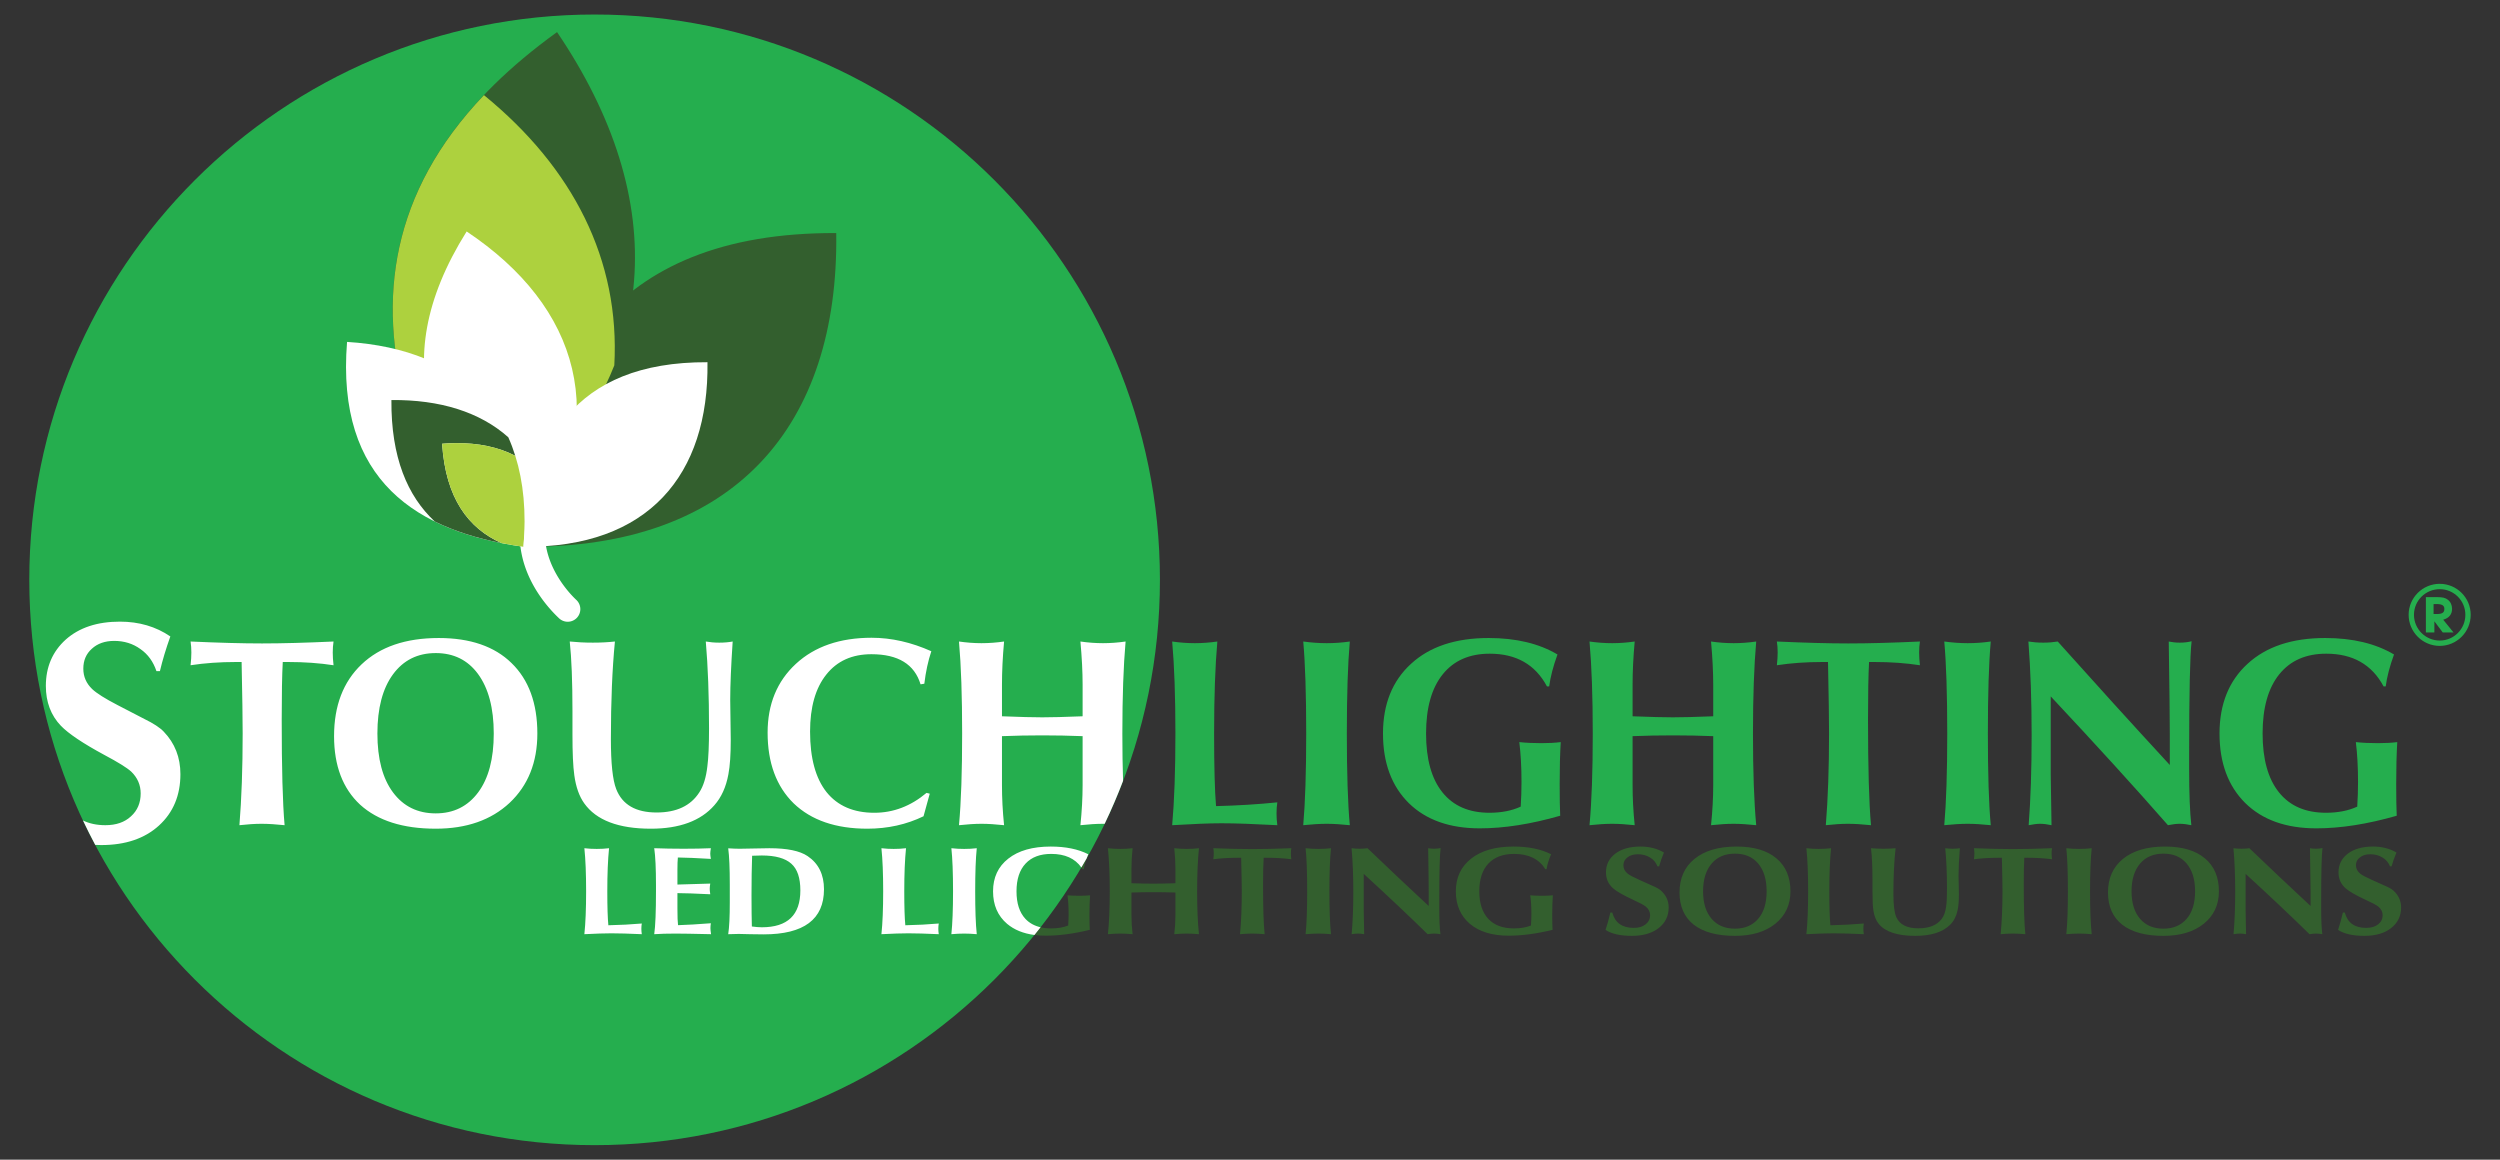
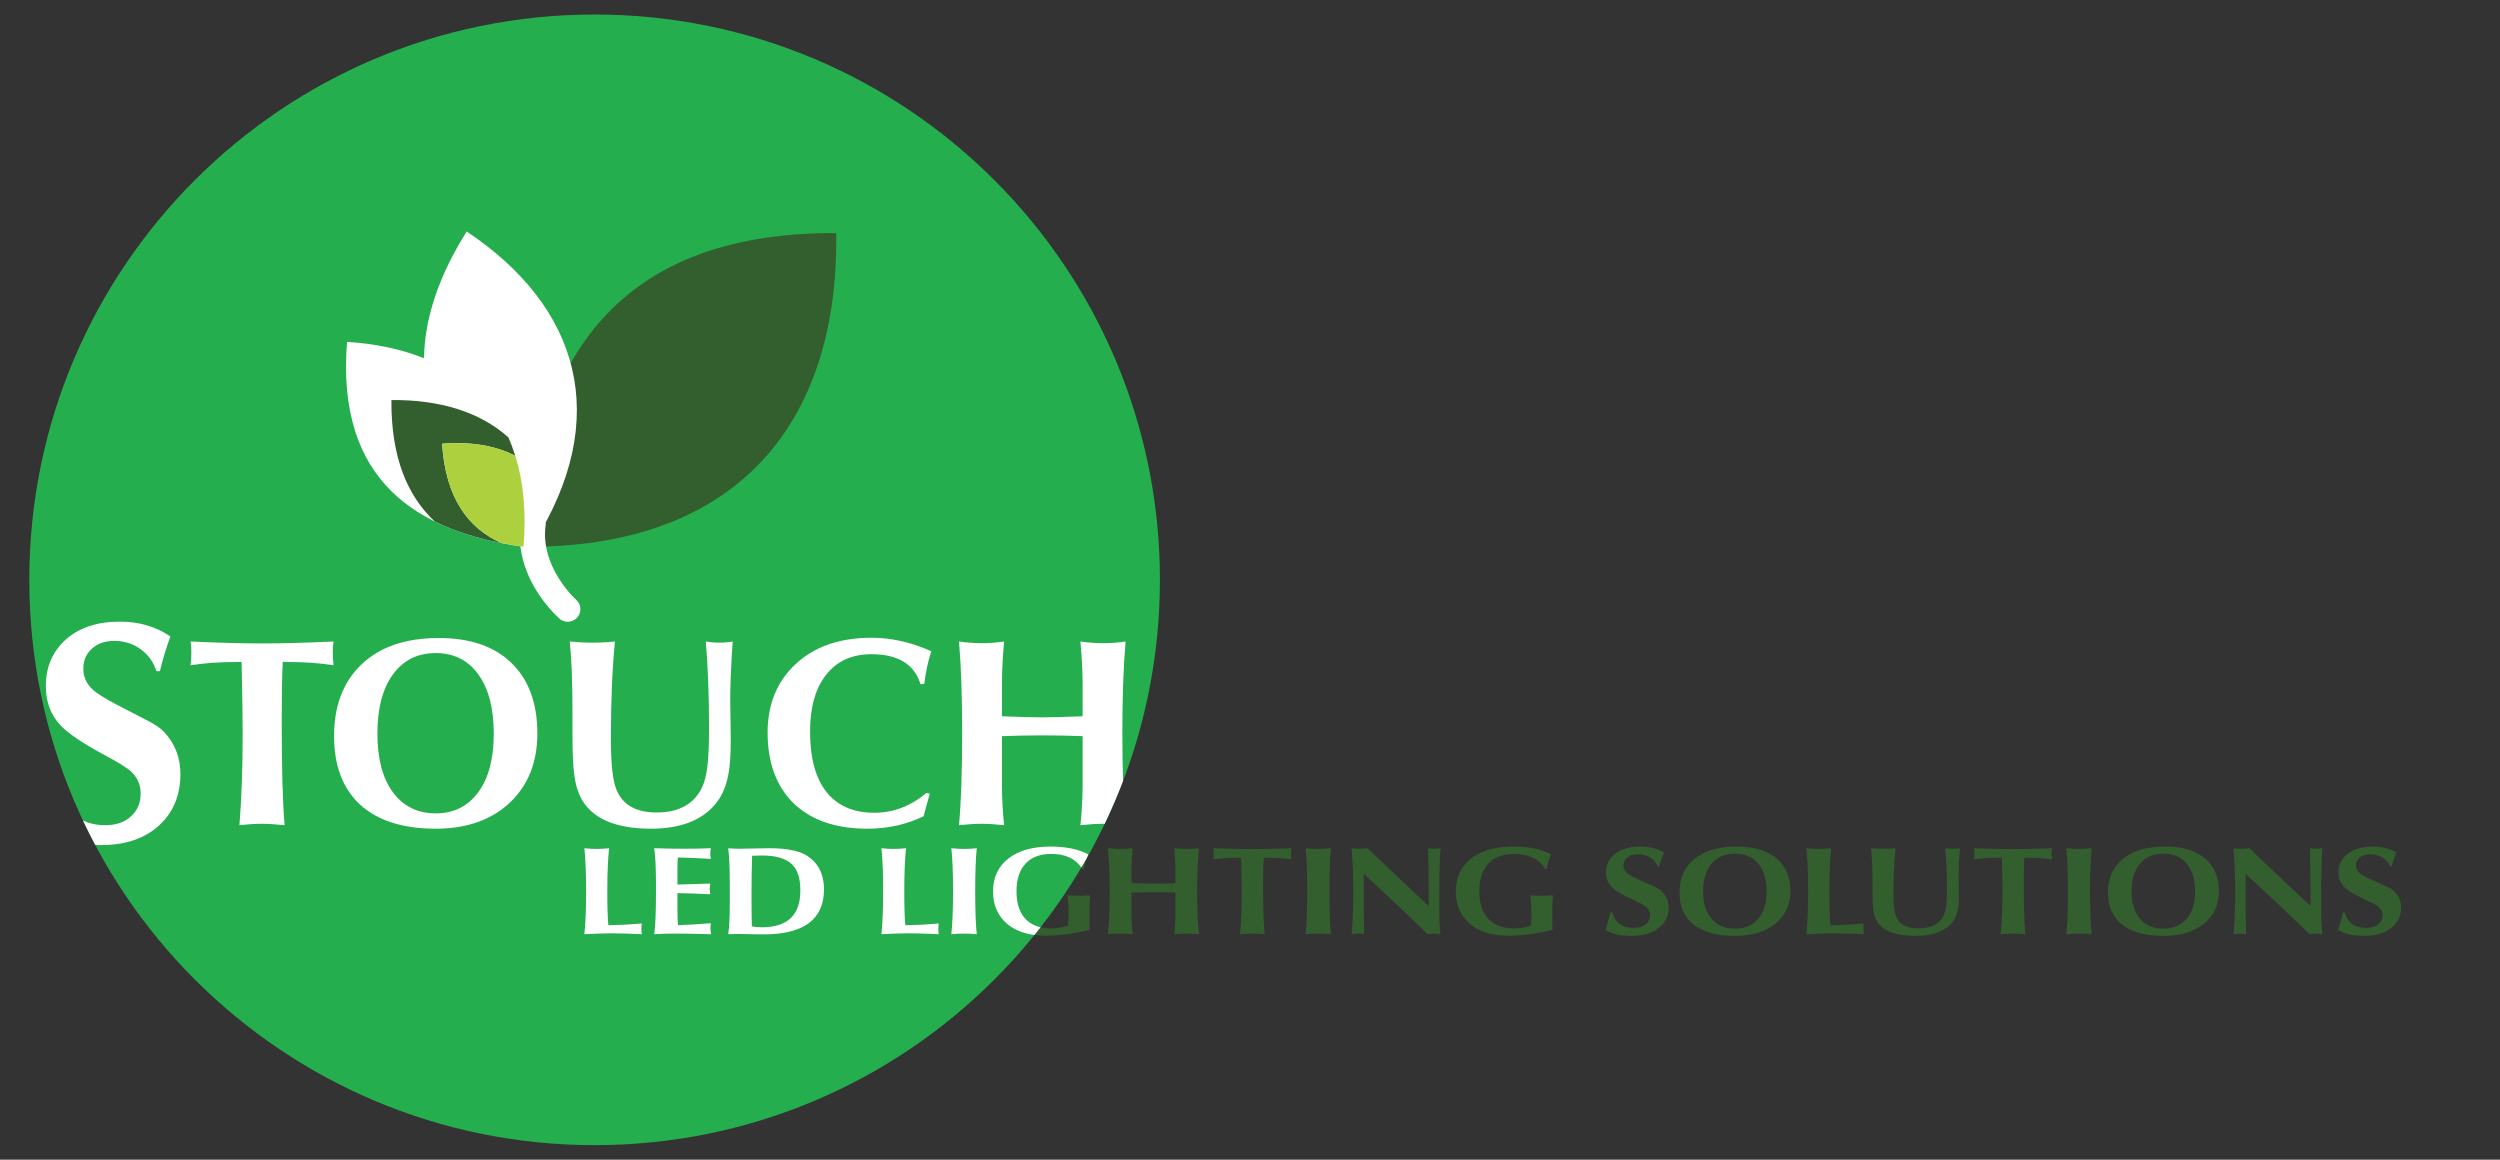
<svg xmlns="http://www.w3.org/2000/svg" xmlns:ns1="http://www.inkscape.org/namespaces/inkscape" xmlns:ns2="http://sodipodi.sourceforge.net/DTD/sodipodi-0.dtd" width="1024" height="475" id="svg3035" version="1.1" ns1:version="0.48.4 r9939" ns2:docname="New document 2">
  <rect width="100%" height="100%" fill="#333333" stroke="none" />
  <defs id="defs3037" />
  <ns2:namedview id="base" pagecolor="#ffffff" bordercolor="#666666" borderopacity="1.0" ns1:pageopacity="0.0" ns1:pageshadow="2" ns1:zoom="1.1699597" ns1:cx="487.14286" ns1:cy="282.85714" ns1:document-units="px" ns1:current-layer="layer1" showgrid="false" borderlayer="true" ns1:showpageshadow="false" ns1:window-width="1871" ns1:window-height="1056" ns1:window-x="49" ns1:window-y="24" ns1:window-maximized="1" />
  <g ns1:label="Layer 1" ns1:groupmode="layer" id="layer1" transform="translate(0,-577.362)">
    <path ns1:connector-curvature="0" id="path3773" d="m 475.106,814.862 c 0,127.883 -103.67,231.553 -231.553,231.553 -127.883,0 -231.553,-103.67 -231.553,-231.553 0,-127.883 103.67,-231.553 231.553,-231.553 127.883,0 231.553,103.67 231.553,231.553 z" style="fill:#25ae4e;fill-opacity:1;stroke:none" />
    <path ns1:connector-curvature="0" style="font-size:98.26px;font-style:normal;font-variant:normal;font-weight:bold;font-stretch:normal;text-align:start;line-height:125%;letter-spacing:0px;word-spacing:0px;writing-mode:lr-tb;text-anchor:start;fill:#ffffff;fill-opacity:1;stroke:none;font-family:Vera Humana 95;-inkscape-font-specification:Vera Humana 95 Bold" d="m 49.119,831.986 c -9.291,9e-5 -16.692,2.448 -22.197,7.351 -5.42,4.904 -8.14,11.228 -8.14,18.97 0,6.624 2.074,12.087 6.204,16.388 3.097,3.183 9.012,7.174 17.787,11.906 5.506,2.925 9.167,5.179 10.973,6.813 2.581,2.495 3.873,5.488 3.873,8.929 -4.5e-5,3.871 -1.314,6.987 -3.98,9.395 -2.581,2.409 -6.084,3.622 -10.471,3.622 -3.532,0 -6.588,-0.666 -9.18,-1.936 1.596,3.387 3.268,6.71 5.02,10.005 0.816,0.028 1.624,0.072 2.474,0.072 9.893,0 17.782,-2.663 23.632,-7.997 5.85,-5.334 8.786,-12.361 8.786,-21.05 -5.7e-5,-6.882 -2.29,-12.696 -6.849,-17.428 -1.549,-1.634 -4.19,-3.357 -7.889,-5.164 -3.613,-1.893 -7.238,-3.773 -10.937,-5.666 -5.162,-2.667 -8.665,-4.878 -10.471,-6.598 -2.409,-2.323 -3.622,-5.086 -3.622,-8.355 -1.1e-5,-3.355 1.156,-6.075 3.478,-8.14 2.323,-2.151 5.395,-3.227 9.18,-3.227 4.043,7e-5 7.625,1.098 10.722,3.335 3.097,2.151 5.272,5.166 6.562,9.037 l 1.434,0 c 1.032,-4.387 2.461,-9.125 4.267,-14.201 -5.936,-4.043 -12.827,-6.06 -20.655,-6.06 z m 307.931,6.598 c -12.993,8e-5 -23.347,3.566 -31.055,10.686 -7.708,7.121 -11.583,16.514 -11.583,28.186 0,12.333 3.566,22.001 10.686,28.975 7.194,6.9 17.238,10.364 30.158,10.364 8.369,0 16.048,-1.715 23.022,-5.092 l 2.546,-9.252 -1.327,-0.323 c -6.46,5.432 -13.591,8.14 -21.373,8.14 -8.515,1e-5 -15.028,-2.811 -19.58,-8.463 -4.478,-5.652 -6.742,-13.915 -6.742,-24.779 -3e-5,-10.057 2.23,-17.839 6.634,-23.345 4.405,-5.579 10.576,-8.355 18.504,-8.355 10.938,7e-5 17.622,4.114 20.118,12.336 l 1.542,-0.251 c 0.587,-4.918 1.547,-9.34 2.869,-13.304 -8.222,-3.67 -16.346,-5.522 -24.421,-5.522 z m -177.364,0.108 c -13.507,8e-5 -24.032,3.6 -31.593,10.794 -7.488,7.121 -11.26,16.926 -11.26,29.405 0,12.113 3.566,21.472 10.686,28.078 7.194,6.533 17.513,9.826 30.947,9.826 12.626,0 22.705,-3.531 30.266,-10.579 7.561,-7.121 11.368,-16.582 11.368,-28.401 -9e-5,-12.406 -3.532,-22.04 -10.579,-28.867 -6.974,-6.827 -16.916,-10.256 -29.836,-10.256 z m -101.628,1.434 c 0.22,1.395 0.323,2.903 0.323,4.518 -1.1e-5,1.542 -0.102,3.291 -0.323,5.2 5.726,-0.881 11.931,-1.327 18.611,-1.327 l 2.295,0 c 0.294,14.021 0.43,23.792 0.43,29.298 -2.3e-5,14.168 -0.446,26.681 -1.327,37.546 3.303,-0.367 6.321,-0.574 9.037,-0.574 2.789,0 5.943,0.207 9.467,0.574 -0.808,-9.103 -1.183,-23.502 -1.183,-43.176 -3e-5,-10.497 0.137,-18.382 0.43,-23.668 l 2.187,0 c 6.68,7e-5 12.885,0.446 18.611,1.327 -0.22,-1.909 -0.323,-3.658 -0.323,-5.2 -7e-5,-1.615 0.102,-3.124 0.323,-4.518 -11.305,0.514 -21.076,0.789 -29.298,0.789 -8.075,7e-5 -17.81,-0.275 -29.262,-0.789 z m 155.31,0 c 0.734,6.827 1.112,16.359 1.112,28.545 l 0,9.682 c -1e-5,7.341 0.239,12.861 0.753,16.532 0.661,4.845 2.033,8.684 4.088,11.547 4.918,6.9 14.003,10.364 27.29,10.364 11.745,0 20.419,-3.224 25.999,-9.611 2.863,-3.23 4.783,-7.447 5.738,-12.659 0.661,-3.45 0.968,-8.181 0.968,-14.201 -1.1e-4,-1.909 -0.034,-4.651 -0.108,-8.248 -0.074,-3.597 -0.108,-6.271 -0.108,-8.033 -7e-5,-5.946 0.343,-13.935 1.004,-23.919 -1.542,0.294 -3.394,0.466 -5.522,0.466 -1.982,7e-5 -3.798,-0.172 -5.487,-0.466 0.881,10.204 1.327,22.066 1.327,35.573 -7e-5,7.047 -0.241,12.224 -0.681,15.527 -0.514,4.551 -1.611,8.117 -3.299,10.686 -3.524,5.506 -9.351,8.248 -17.5,8.248 -8.515,0 -14.036,-3.188 -16.532,-9.575 -1.468,-3.744 -2.187,-10.566 -2.187,-20.476 -2e-5,-15.342 0.548,-28.679 1.65,-39.984 -2.643,0.294 -5.66,0.466 -9.037,0.466 -3.45,7e-5 -6.604,-0.172 -9.467,-0.466 z m 159.434,0 c 0.881,9.984 1.291,22.567 1.291,37.689 -10e-6,15.489 -0.41,28.002 -1.291,37.546 3.45,-0.367 6.5,-0.574 9.216,-0.574 2.716,0 5.802,0.207 9.252,0.574 -0.587,-5.726 -0.861,-11.212 -0.861,-16.424 l 0,-20.046 c 5.506,-0.22 10.99,-0.323 16.496,-0.323 5.506,4e-5 11.026,0.103 16.532,0.323 l 0,20.046 c -6e-5,5.212 -0.309,10.698 -0.896,16.424 3.45,-0.367 6.536,-0.574 9.252,-0.574 0.219,0 0.458,-0.002 0.681,0 2.745,-5.729 5.255,-11.593 7.531,-17.571 -0.187,-5.862 -0.287,-12.282 -0.287,-19.4 -8e-5,-15.122 0.446,-27.705 1.327,-37.689 -3.083,0.441 -6.169,0.681 -9.252,0.681 -3.083,8e-5 -6.169,-0.241 -9.252,-0.681 0.587,6.46 0.896,12.358 0.896,17.643 l 0,12.981 c -7.341,0.294 -12.861,0.43 -16.532,0.43 -3.67,4e-5 -9.155,-0.137 -16.496,-0.43 l 0,-12.981 c -2e-5,-5.285 0.273,-11.183 0.861,-17.643 -3.083,0.441 -6.169,0.681 -9.252,0.681 -3.083,8e-5 -6.133,-0.241 -9.216,-0.681 z m -214.336,4.734 c 7.341,7e-5 13.1,2.846 17.285,8.499 4.331,5.873 6.491,14.033 6.491,24.457 -7e-5,10.351 -2.125,18.372 -6.383,24.098 -4.258,5.726 -10.051,8.606 -17.392,8.606 -7.414,0 -13.242,-2.881 -17.5,-8.606 -4.258,-5.726 -6.383,-13.747 -6.383,-24.098 -2e-5,-10.351 2.125,-18.442 6.383,-24.241 4.258,-5.799 10.085,-8.714 17.5,-8.714 z" id="path3769" />
-     <path ns1:connector-curvature="0" style="font-size:98.26px;font-style:normal;font-variant:normal;font-weight:bold;font-stretch:normal;text-align:start;line-height:125%;letter-spacing:0px;word-spacing:0px;writing-mode:lr-tb;text-anchor:start;fill:#25ae4e;fill-opacity:1;stroke:none;font-family:Vera Humana 95;-inkscape-font-specification:Vera Humana 95 Bold" d="m 999.306,816.494 c -7.009,0 -12.73,5.686 -12.73,12.694 0,7.009 5.722,12.73 12.73,12.73 7.009,0 12.694,-5.722 12.694,-12.73 0,-7.009 -5.686,-12.694 -12.694,-12.694 z m 0,2.187 c 5.81,0 10.507,4.697 10.507,10.507 0,5.81 -4.697,10.543 -10.507,10.543 -5.81,0 -10.543,-4.732 -10.543,-10.543 0,-5.81 4.732,-10.507 10.543,-10.507 z m -5.666,3.263 0,14.488 3.478,0 0,-4.59 3.443,4.59 4.411,0 -4.231,-5.236 c 2.506,-0.726 3.622,-2.304 3.622,-4.447 0,-1.525 -0.596,-2.858 -1.721,-3.729 -1.017,-0.799 -2.16,-1.076 -4.339,-1.076 l -4.662,0 z m 3.156,2.833 1.219,0 c 2.651,0 3.192,0.846 3.192,2.044 0,1.453 -0.905,2.044 -3.084,2.044 l -1.327,0 0,-4.088 z M 609.757,838.692 c -13.581,8e-5 -24.173,3.532 -31.808,10.579 -7.635,6.974 -11.475,16.506 -11.475,28.545 -10e-6,12.039 3.531,21.535 10.579,28.509 7.047,6.9 16.75,10.328 29.083,10.328 9.91,0 20.88,-1.714 32.92,-5.164 -0.147,-2.936 -0.215,-7.255 -0.215,-12.981 -7e-5,-6.46 0.137,-12.185 0.43,-17.177 -2.349,0.294 -4.989,0.43 -7.925,0.43 -3.303,4e-5 -6.321,-0.137 -9.037,-0.43 0.587,4.772 0.896,10.188 0.896,16.281 -6e-5,3.303 -0.103,6.698 -0.323,10.148 -3.671,1.688 -7.957,2.51 -12.802,2.51 -8.369,1e-5 -14.779,-2.776 -19.257,-8.355 -4.478,-5.579 -6.706,-13.601 -6.706,-24.098 -2e-5,-10.497 2.262,-18.589 6.813,-24.241 4.551,-5.652 10.962,-8.463 19.257,-8.463 10.864,7e-5 18.681,4.456 23.453,13.412 l 0.897,0 c 0.514,-3.891 1.645,-8.244 3.407,-13.089 -7.561,-4.478 -16.955,-6.742 -28.186,-6.742 z m 342.644,0 c -13.581,8e-5 -24.173,3.532 -31.808,10.579 -7.635,6.974 -11.475,16.506 -11.475,28.545 -10e-6,12.039 3.531,21.535 10.579,28.509 7.047,6.9 16.75,10.328 29.083,10.328 9.91,0 20.88,-1.714 32.92,-5.164 -0.147,-2.936 -0.215,-7.255 -0.215,-12.981 -7e-5,-6.46 0.137,-12.185 0.43,-17.177 -2.349,0.294 -4.989,0.43 -7.925,0.43 -3.303,4e-5 -6.321,-0.137 -9.037,-0.43 0.587,4.772 0.896,10.188 0.896,16.281 -6e-5,3.303 -0.103,6.698 -0.323,10.148 -3.67,1.688 -7.957,2.51 -12.802,2.51 -8.369,1e-5 -14.779,-2.776 -19.257,-8.355 -4.478,-5.579 -6.706,-13.601 -6.706,-24.098 -2e-5,-10.497 2.262,-18.589 6.813,-24.241 4.551,-5.652 10.962,-8.463 19.257,-8.463 10.864,7e-5 18.717,4.456 23.488,13.412 l 0.861,0 c 0.514,-3.891 1.645,-8.244 3.407,-13.089 -7.561,-4.478 -16.955,-6.742 -28.186,-6.742 z m -54.723,1.327 c -1.395,0.367 -3.006,0.574 -4.841,0.574 -1.615,7e-5 -3.124,-0.172 -4.518,-0.466 0.294,19.307 0.43,31.82 0.43,37.546 l 0,13.017 c -15.636,-16.957 -30.926,-33.826 -45.901,-50.563 -1.762,0.294 -3.751,0.466 -5.953,0.466 -2.202,7e-5 -4.225,-0.172 -6.06,-0.466 0.881,11.452 1.327,24.24 1.327,38.334 -10e-6,14.095 -0.412,26.403 -1.219,36.9 1.835,-0.367 3.412,-0.574 4.734,-0.574 1.395,0 2.938,0.207 4.626,0.574 -0.22,-11.892 -0.323,-18.784 -0.323,-20.62 l 0,-32.131 c 18.572,19.82 34.583,37.408 48.017,52.75 1.835,-0.367 3.446,-0.574 4.841,-0.574 1.468,0 3.045,0.207 4.734,0.574 -0.587,-5.139 -0.897,-12.887 -0.896,-23.237 l 0,-6.06 c -8e-5,-24.886 0.343,-40.245 1.004,-46.044 z m -417.556,0.108 c 0.881,9.763 1.327,22.347 1.327,37.689 -10e-6,15.269 -0.446,27.782 -1.327,37.546 8.515,-0.514 15.269,-0.789 20.261,-0.789 5.579,0 13.19,0.275 22.807,0.789 -0.22,-1.688 -0.323,-3.265 -0.323,-4.734 -5e-5,-1.688 0.102,-3.231 0.323,-4.626 -7.855,0.808 -16.22,1.322 -25.102,1.542 -0.514,-6.166 -0.789,-16.074 -0.789,-29.728 -3e-5,-15.122 0.446,-27.705 1.327,-37.689 -3.083,0.441 -6.169,0.681 -9.252,0.681 -3.083,8e-5 -6.169,-0.241 -9.252,-0.681 z m 53.683,0 c 0.807,8.883 1.219,21.466 1.219,37.689 -10e-6,15.856 -0.412,28.369 -1.219,37.546 3.524,-0.367 6.748,-0.574 9.611,-0.574 2.79,0 5.943,0.207 9.467,0.574 -0.808,-8.736 -1.219,-21.249 -1.219,-37.546 -3e-5,-16.077 0.412,-28.66 1.219,-37.689 -3.083,0.441 -6.237,0.681 -9.467,0.681 -3.157,8e-5 -6.381,-0.241 -9.611,-0.681 z m 117.263,0 c 0.881,9.984 1.327,22.567 1.327,37.689 -10e-6,15.489 -0.446,28.002 -1.327,37.546 3.45,-0.367 6.536,-0.574 9.252,-0.574 2.716,0 5.802,0.207 9.252,0.574 -0.587,-5.726 -0.861,-11.212 -0.861,-16.424 l 0,-20.046 c 5.506,-0.22 10.99,-0.323 16.496,-0.323 5.506,3e-5 11.026,0.103 16.532,0.323 l 0,20.046 c -6e-5,5.212 -0.309,10.698 -0.896,16.424 3.45,-0.367 6.536,-0.574 9.252,-0.574 2.716,0 5.802,0.207 9.252,0.574 -0.881,-9.543 -1.327,-22.056 -1.327,-37.546 -8e-5,-15.122 0.446,-27.705 1.327,-37.689 -3.083,0.441 -6.169,0.681 -9.252,0.681 -3.083,8e-5 -6.169,-0.241 -9.252,-0.681 0.587,6.46 0.896,12.358 0.896,17.643 l 0,12.981 c -7.341,0.294 -12.861,0.43 -16.532,0.43 -3.67,3e-5 -9.155,-0.137 -16.496,-0.43 l 0,-12.981 c -3e-5,-5.285 0.273,-11.183 0.861,-17.643 -3.083,0.441 -6.169,0.681 -9.252,0.681 -3.083,8e-5 -6.169,-0.241 -9.252,-0.681 z m 76.741,0 c 0.22,1.395 0.323,2.903 0.323,4.518 -10e-6,1.542 -0.102,3.291 -0.323,5.2 5.726,-0.881 11.931,-1.327 18.611,-1.327 l 2.331,0 c 0.294,14.021 0.43,23.792 0.43,29.298 -4e-5,14.168 -0.446,26.681 -1.327,37.546 3.303,-0.367 6.321,-0.574 9.037,-0.574 2.789,0 5.943,0.207 9.467,0.574 -0.808,-9.103 -1.219,-23.502 -1.219,-43.176 -3e-5,-10.497 0.137,-18.382 0.43,-23.668 l 2.223,0 c 6.68,7e-5 12.885,0.446 18.611,1.327 -0.22,-1.909 -0.323,-3.658 -0.323,-5.2 -7e-5,-1.615 0.102,-3.124 0.323,-4.518 -11.305,0.514 -21.076,0.789 -29.298,0.789 -8.075,7e-5 -17.846,-0.275 -29.298,-0.789 z m 68.565,0 c 0.807,8.883 1.219,21.466 1.219,37.689 -2e-5,15.856 -0.412,28.369 -1.219,37.546 3.524,-0.367 6.712,-0.574 9.575,-0.574 2.79,0 5.943,0.207 9.467,0.574 -0.808,-8.736 -1.183,-21.249 -1.183,-37.546 -2e-5,-16.077 0.376,-28.66 1.183,-37.689 -3.083,0.441 -6.237,0.681 -9.467,0.681 -3.157,8e-5 -6.345,-0.241 -9.575,-0.681 z" id="path3782" />
    <path ns1:connector-curvature="0" style="font-size:49.683px;font-style:normal;font-variant:normal;font-weight:bold;font-stretch:normal;text-align:start;line-height:125%;letter-spacing:0px;word-spacing:0px;writing-mode:lr-tb;text-anchor:start;fill:#335f2e;fill-opacity:1;stroke:none;font-family:Vera Humana 95;-inkscape-font-specification:Vera Humana 95 Bold" d="m 619.941,924.111 c -7.413,4e-5 -13.189,1.648 -17.356,4.949 -4.167,3.266 -6.276,7.737 -6.276,13.376 0,5.639 1.927,10.074 5.773,13.34 3.847,3.232 9.155,4.841 15.886,4.841 5.409,0 11.395,-0.787 17.966,-2.403 -0.08,-1.375 -0.143,-3.414 -0.143,-6.096 -4e-5,-3.026 0.091,-5.695 0.251,-8.033 -1.282,0.138 -2.736,0.179 -4.339,0.179 -1.803,10e-6 -3.43,-0.042 -4.913,-0.179 0.321,2.235 0.466,4.784 0.466,7.638 -3e-5,1.547 -0.059,3.118 -0.179,4.734 -2.003,0.791 -4.312,1.183 -6.957,1.183 -4.568,0 -8.063,-1.296 -10.507,-3.909 -2.444,-2.613 -3.694,-6.379 -3.694,-11.296 -10e-6,-4.917 1.245,-8.72 3.729,-11.368 2.484,-2.648 6.015,-3.945 10.543,-3.945 5.93,3e-5 10.198,2.081 12.802,6.276 l 0.466,0 c 0.28,-1.822 0.903,-3.863 1.865,-6.132 -4.127,-2.097 -9.254,-3.156 -15.384,-3.156 z m 51.997,0 c -4.327,4e-5 -7.799,0.981 -10.364,2.941 -2.524,1.96 -3.765,4.508 -3.765,7.602 0,2.648 0.946,4.807 2.869,6.527 1.442,1.272 4.233,2.878 8.32,4.769 2.564,1.169 4.251,2.072 5.092,2.725 1.202,0.997 1.793,2.175 1.793,3.55 -2e-5,1.547 -0.623,2.803 -1.865,3.765 -1.202,0.963 -2.798,1.434 -4.841,1.434 -4.728,0 -7.664,-2.081 -8.786,-6.276 l -0.789,0 c -0.601,2.613 -1.251,4.969 -1.972,7.1 2.444,1.616 6.03,2.438 10.758,2.438 4.608,0 8.284,-1.06 11.009,-3.192 2.725,-2.132 4.088,-4.954 4.088,-8.427 -3e-5,-2.751 -1.068,-5.066 -3.192,-6.957 -0.721,-0.653 -1.971,-1.322 -3.694,-2.044 -1.683,-0.756 -3.369,-1.539 -5.092,-2.295 -2.404,-1.066 -4.036,-1.93 -4.877,-2.618 -1.122,-0.928 -1.685,-2.064 -1.685,-3.371 -10e-6,-1.341 0.568,-2.402 1.65,-3.227 1.082,-0.86 2.504,-1.291 4.267,-1.291 1.883,3e-5 3.542,0.433 4.985,1.327 1.442,0.86 2.447,2.075 3.048,3.622 l 0.681,0 c 0.481,-1.754 1.131,-3.637 1.972,-5.666 -2.765,-1.616 -5.964,-2.438 -9.611,-2.438 z m 39.374,0 c -7.373,4e-5 -13.122,1.687 -17.249,5.056 -4.087,3.335 -6.132,7.925 -6.132,13.77 -1e-5,5.673 1.923,10.066 5.809,13.161 3.927,3.06 9.558,4.59 16.89,4.59 6.892,0 12.404,-1.648 16.532,-4.949 4.127,-3.335 6.204,-7.768 6.204,-13.304 -4e-5,-5.811 -1.927,-10.322 -5.773,-13.519 -3.807,-3.198 -9.228,-4.805 -16.281,-4.805 z m 175.5,0 c -7.373,4e-5 -13.122,1.687 -17.249,5.056 -4.087,3.335 -6.132,7.925 -6.132,13.77 0,5.673 1.923,10.066 5.809,13.161 3.927,3.06 9.558,4.59 16.89,4.59 6.892,0 12.404,-1.648 16.532,-4.949 4.127,-3.335 6.204,-7.768 6.204,-13.304 -6e-5,-5.811 -1.927,-10.322 -5.773,-13.519 -3.807,-3.198 -9.228,-4.805 -16.281,-4.805 z m 85.168,0 c -4.327,4e-5 -7.799,0.981 -10.364,2.941 -2.524,1.96 -3.765,4.508 -3.765,7.602 0,2.648 0.946,4.807 2.869,6.527 1.442,1.272 4.197,2.878 8.284,4.769 2.564,1.169 4.287,2.072 5.128,2.725 1.202,0.997 1.793,2.175 1.793,3.55 -3e-5,1.547 -0.623,2.803 -1.865,3.765 -1.202,0.963 -2.834,1.434 -4.877,1.434 -4.728,0 -7.628,-2.081 -8.75,-6.276 l -0.789,0 c -0.601,2.613 -1.251,4.969 -1.972,7.1 2.444,1.616 6.03,2.438 10.758,2.438 4.608,0 8.249,-1.06 10.973,-3.192 2.725,-2.132 4.088,-4.954 4.088,-8.427 -4e-5,-2.751 -1.068,-5.066 -3.192,-6.957 -0.721,-0.653 -1.935,-1.322 -3.658,-2.044 -1.683,-0.756 -3.369,-1.539 -5.092,-2.295 -2.404,-1.066 -4.036,-1.93 -4.877,-2.618 -1.122,-0.928 -1.685,-2.064 -1.685,-3.371 0,-1.341 0.532,-2.402 1.614,-3.227 1.082,-0.86 2.504,-1.291 4.267,-1.291 1.883,3e-5 3.542,0.433 4.985,1.327 1.442,0.86 2.483,2.075 3.084,3.622 l 0.645,0 c 0.481,-1.754 1.167,-3.637 2.008,-5.666 -2.765,-1.616 -5.964,-2.438 -9.611,-2.438 z m -381.911,0.61 c -0.761,0.172 -1.652,0.287 -2.654,0.287 -0.882,3e-5 -1.677,-0.078 -2.438,-0.215 0.16,9.043 0.215,14.89 0.215,17.571 l 0,6.096 c -8.535,-7.943 -16.892,-15.828 -25.066,-23.668 -0.962,0.138 -2.025,0.215 -3.227,0.215 -1.202,3e-5 -2.297,-0.078 -3.299,-0.215 0.481,5.364 0.717,11.328 0.717,17.93 -1e-5,6.602 -0.241,12.368 -0.681,17.285 1.002,-0.172 1.861,-0.251 2.582,-0.251 0.761,0 1.624,0.079 2.546,0.251 -0.12,-5.57 -0.179,-8.787 -0.179,-9.646 l 0,-15.061 c 10.137,9.284 18.845,17.521 26.178,24.708 1.002,-0.172 1.892,-0.251 2.654,-0.251 0.801,0 1.66,0.079 2.582,0.251 -0.321,-2.407 -0.466,-6.017 -0.466,-10.866 l 0,-2.833 c -4e-5,-11.656 0.177,-18.871 0.538,-21.588 z m 361.219,0 c -0.761,0.172 -1.652,0.287 -2.654,0.287 -0.882,3e-5 -1.713,-0.078 -2.474,-0.215 0.16,9.043 0.251,14.89 0.251,17.571 l 0,6.096 c -8.535,-7.943 -16.892,-15.828 -25.066,-23.668 -0.962,0.138 -2.025,0.215 -3.227,0.215 -1.202,3e-5 -2.297,-0.078 -3.299,-0.215 0.481,5.364 0.717,11.328 0.717,17.93 0,6.602 -0.241,12.368 -0.681,17.285 1.002,-0.172 1.861,-0.251 2.582,-0.251 0.761,0 1.624,0.079 2.546,0.251 -0.12,-5.57 -0.179,-8.787 -0.179,-9.646 l 0,-15.061 c 10.137,9.284 18.845,17.521 26.178,24.708 1.002,-0.172 1.892,-0.251 2.654,-0.251 0.801,0 1.66,0.079 2.582,0.251 -0.321,-2.407 -0.466,-6.017 -0.466,-10.866 l 0,-2.833 c -3e-5,-11.656 0.177,-18.871 0.538,-21.588 z m -497.488,0.072 c 0.481,4.676 0.753,10.56 0.753,17.643 0,7.255 -0.272,13.102 -0.753,17.571 1.883,-0.172 3.574,-0.251 5.056,-0.251 1.483,0 3.173,0.079 5.056,0.251 -0.321,-2.682 -0.466,-5.233 -0.466,-7.674 l 0,-9.395 c 3.005,-0.103 5.996,-0.143 9.001,-0.143 3.005,10e-6 5.996,0.04 9.001,0.143 l 0,9.395 c -3e-5,2.441 -0.146,4.992 -0.466,7.674 1.883,-0.172 3.574,-0.251 5.056,-0.251 1.482,0 3.173,0.079 5.056,0.251 -0.481,-4.47 -0.753,-10.316 -0.753,-17.571 -4e-5,-7.083 0.272,-12.967 0.753,-17.643 -1.683,0.206 -3.373,0.287 -5.056,0.287 -1.683,5e-5 -3.373,-0.081 -5.056,-0.287 0.321,3.026 0.466,5.772 0.466,8.248 l 0,6.096 c -4.007,0.138 -6.997,0.179 -9.001,0.179 -2.003,2e-5 -4.994,-0.042 -9.001,-0.179 l 0,-6.096 c -1e-5,-2.476 0.146,-5.222 0.466,-8.248 -1.683,0.206 -3.373,0.287 -5.056,0.287 -1.683,5e-5 -3.373,-0.081 -5.056,-0.287 z m 43.176,0 c 0.12,0.653 0.179,1.359 0.179,2.116 0,0.722 -0.059,1.509 -0.179,2.403 3.125,-0.413 6.502,-0.61 10.148,-0.61 l 1.255,0 c 0.16,6.567 0.251,11.156 0.251,13.734 -10e-6,6.636 -0.236,12.483 -0.717,17.571 1.803,-0.172 3.43,-0.251 4.913,-0.251 1.523,0 3.241,0.079 5.164,0.251 -0.441,-4.264 -0.645,-11.01 -0.645,-20.225 -2e-5,-4.917 0.091,-8.605 0.251,-11.081 l 1.183,0 c 3.646,3e-5 7.023,0.197 10.148,0.61 -0.12,-0.894 -0.179,-1.681 -0.179,-2.403 -3e-5,-0.756 0.059,-1.462 0.179,-2.116 -6.171,0.241 -11.47,0.359 -15.958,0.359 -4.408,5e-5 -9.743,-0.118 -15.994,-0.359 z m 37.797,0 c 0.441,4.16 0.645,10.044 0.645,17.643 0,7.427 -0.205,13.273 -0.645,17.571 1.923,-0.172 3.673,-0.251 5.236,-0.251 1.523,0 3.241,0.079 5.164,0.251 -0.441,-4.092 -0.645,-9.938 -0.645,-17.571 -2e-5,-7.53 0.205,-13.414 0.645,-17.643 -1.683,0.206 -3.401,0.287 -5.164,0.287 -1.723,5e-5 -3.473,-0.081 -5.236,-0.287 z m 205.12,0 c 0.481,4.573 0.717,10.457 0.717,17.643 0,7.152 -0.236,12.998 -0.717,17.571 4.648,-0.241 8.356,-0.359 11.081,-0.359 3.045,0 7.194,0.118 12.443,0.359 -0.12,-0.791 -0.179,-1.536 -0.179,-2.223 -2e-5,-0.791 0.059,-1.498 0.179,-2.152 -4.287,0.378 -8.85,0.614 -13.699,0.717 -0.28,-2.888 -0.43,-7.518 -0.43,-13.914 -10e-6,-7.083 0.236,-12.967 0.717,-17.643 -1.683,0.206 -3.373,0.287 -5.056,0.287 -1.683,5e-5 -3.373,-0.081 -5.056,-0.287 z m 26.465,0 c 0.401,3.198 0.61,7.632 0.61,13.34 l 0,4.554 c 0,3.438 0.114,6.027 0.394,7.746 0.361,2.269 1.101,4.074 2.223,5.415 2.685,3.232 7.665,4.841 14.918,4.841 6.411,0 11.155,-1.491 14.201,-4.483 1.563,-1.513 2.599,-3.512 3.12,-5.953 0.361,-1.616 0.538,-3.815 0.538,-6.634 0,-0.894 -0.032,-2.188 -0.072,-3.873 -0.04,-1.685 -0.072,-2.94 -0.072,-3.765 -4e-5,-2.785 0.177,-6.512 0.538,-11.188 -0.841,0.138 -1.814,0.215 -2.976,0.215 -1.082,3e-5 -2.091,-0.078 -3.012,-0.215 0.481,4.779 0.717,10.313 0.717,16.639 -3e-5,3.301 -0.118,5.732 -0.359,7.28 -0.281,2.132 -0.871,3.817 -1.793,5.02 -1.923,2.579 -5.127,3.873 -9.575,3.873 -4.648,0 -7.639,-1.527 -9.001,-4.518 -0.801,-1.754 -1.219,-4.933 -1.219,-9.575 -10e-6,-7.186 0.295,-13.424 0.897,-18.719 -1.442,0.138 -3.07,0.215 -4.913,0.215 -1.883,3e-5 -3.601,-0.078 -5.164,-0.215 z m 42.172,0 c 0.12,0.653 0.179,1.359 0.179,2.116 0,0.722 -0.059,1.509 -0.179,2.403 3.125,-0.413 6.538,-0.61 10.184,-0.61 l 1.255,0 c 0.16,6.567 0.251,11.156 0.251,13.734 -10e-6,6.636 -0.272,12.483 -0.753,17.571 1.803,-0.172 3.466,-0.251 4.949,-0.251 1.523,0 3.241,0.079 5.164,0.251 -0.441,-4.264 -0.646,-11.01 -0.645,-20.225 -2e-5,-4.917 0.055,-8.605 0.215,-11.081 l 1.219,0 c 3.646,3e-5 7.023,0.197 10.148,0.61 -0.12,-0.894 -0.179,-1.681 -0.179,-2.403 -3e-5,-0.756 0.059,-1.462 0.179,-2.116 -6.171,0.241 -11.506,0.359 -15.994,0.359 -4.408,5e-5 -9.743,-0.118 -15.994,-0.359 z m 37.832,0 c 0.441,4.16 0.645,10.044 0.645,17.643 0,7.427 -0.205,13.273 -0.645,17.571 1.923,-0.172 3.637,-0.251 5.2,-0.251 1.523,0 3.276,0.079 5.2,0.251 -0.441,-4.092 -0.681,-9.938 -0.681,-17.571 -10e-6,-7.53 0.241,-13.414 0.681,-17.643 -1.683,0.206 -3.437,0.287 -5.2,0.287 -1.723,5e-5 -3.437,-0.081 -5.2,-0.287 z m -135.731,2.223 c 4.007,3e-5 7.147,1.297 9.431,3.945 2.364,2.751 3.55,6.593 3.55,11.475 -4e-5,4.848 -1.154,8.614 -3.478,11.296 -2.324,2.682 -5.496,4.016 -9.503,4.016 -4.047,0 -7.215,-1.334 -9.539,-4.016 -2.324,-2.682 -3.514,-6.448 -3.514,-11.296 -2e-5,-4.848 1.19,-8.651 3.514,-11.368 2.324,-2.716 5.492,-4.052 9.539,-4.052 z m 175.5,0 c 4.007,3e-5 7.147,1.297 9.431,3.945 2.364,2.751 3.55,6.593 3.55,11.475 -4e-5,4.848 -1.155,8.614 -3.478,11.296 -2.324,2.682 -5.496,4.016 -9.503,4.016 -4.047,0 -7.215,-1.334 -9.539,-4.016 -2.324,-2.682 -3.514,-6.448 -3.514,-11.296 -10e-6,-4.848 1.19,-8.651 3.514,-11.368 2.324,-2.716 5.492,-4.052 9.539,-4.052 z m -441.008,1.901 c -0.715,1.261 -1.45,2.519 -2.187,3.765 0.165,0.233 0.312,0.469 0.466,0.717 l 0.502,0 c 0.21,-1.367 0.625,-2.866 1.219,-4.483 z m -7.889,15.169 c 0.321,2.235 0.466,4.784 0.466,7.638 -3e-5,1.547 -0.059,3.118 -0.179,4.734 -2.003,0.791 -4.312,1.183 -6.957,1.183 -1.574,0 -3.014,-0.158 -4.339,-0.466 -0.827,1.061 -1.665,2.11 -2.51,3.156 1.471,0.192 3.017,0.287 4.662,0.287 5.409,0 11.431,-0.787 18.002,-2.403 -0.08,-1.375 -0.143,-3.414 -0.143,-6.096 -4e-5,-3.026 0.091,-5.695 0.251,-8.033 -1.282,0.138 -2.736,0.179 -4.339,0.179 -1.803,10e-6 -3.43,-0.042 -4.913,-0.179 z" id="path3882" />
    <path style="fill:#335f2e;fill-opacity:1;stroke:none" d="m 342.527,672.824 c 1.084,78.554 -41.235,129.332 -128.106,128.484 4.441,-71.635 34.2,-128.862 128.106,-128.484 z" id="path3942" ns1:connector-curvature="0" ns2:nodetypes="ccc" />
    <path style="font-size:medium;font-style:normal;font-variant:normal;font-weight:normal;font-stretch:normal;text-indent:0;text-align:start;text-decoration:none;line-height:normal;letter-spacing:normal;word-spacing:normal;text-transform:none;direction:ltr;block-progression:tb;writing-mode:lr-tb;text-anchor:start;baseline-shift:baseline;color:#000000;fill:#ffffff;fill-opacity:1;stroke:none;stroke-width:9;marker:none;visibility:visible;display:inline;overflow:visible;enable-background:accumulate;font-family:Sans;-inkscape-font-specification:Sans" d="m 218.415,786.802 a 5.164,5.164 0 0 0 -5.2,4.554 c -2.487,18.928 9.39,33.226 15.671,39.159 a 5.164,5.164 0 1 0 7.1,-7.495 c -4.868,-4.599 -14.335,-16.452 -12.515,-30.302 a 5.164,5.164 0 0 0 -5.056,-5.917 z" id="path3967" ns1:connector-curvature="0" />
-     <path ns1:connector-curvature="0" style="fill:#335f2e;fill-opacity:1;stroke:none" d="m 228.169,590.504 c -78.066,56.246 -79.16,122.21 -48.913,186.867 l 29.8,7.566 C 272.278,729.353 274.507,658.872 228.169,590.504 z" id="path3946" />
-     <path ns1:connector-curvature="0" style="fill:#add13e;fill-opacity:1;stroke:none" d="m 198.226,616.323 c -38.004,39.904 -43.831,83.49 -31.629,127.375 9.727,16.196 23.014,30.945 38.693,44.502 22.466,-18.83 37.727,-39.454 46.331,-61.177 2.388,-43.168 -16.843,-80.876 -53.396,-110.7 z" id="path3948" />
+     <path ns1:connector-curvature="0" style="fill:#add13e;fill-opacity:1;stroke:none" d="m 198.226,616.323 z" id="path3948" />
    <path style="fill:#ffffff;stroke:none" d="m 142.153,717.406 c 47.85,2.981 76.787,31.086 72.245,83.908 -43.384,-6.023 -76.828,-26.783 -72.245,-83.908 z" id="path3953" ns1:connector-curvature="0" ns2:nodetypes="ccc" ns1:transform-center-x="31.463908" ns1:transform-center-y="-36.560729" />
    <path ns1:transform-center-y="-55.7807" ns1:transform-center-x="11.644022" style="fill:#ffffff;stroke:none" d="m 191.14,672.167 c 46.118,30.787 59.951,76.409 27.19,128.011 -40.039,-31.322 -62.291,-72.015 -27.19,-128.011 z" id="path3965" ns1:connector-curvature="0" ns2:nodetypes="ccc" />
    <path ns1:connector-curvature="0" style="fill:#335f2e;fill-opacity:1;stroke:none" d="m 160.322,741.224 c -0.174,23.48 6.587,39.325 17.751,49.738 8.2,4.051 17.454,6.909 27.361,8.857 -13.533,-6.007 -22.902,-18.287 -24.349,-40.701 1.874,-0.155 3.689,-0.232 5.487,-0.251 9.312,-0.099 17.593,1.62 24.492,5.2 -0.831,-2.643 -1.778,-5.183 -2.869,-7.602 -11.631,-10.371 -28.068,-15.447 -47.873,-15.241 z m 45.112,58.595 c 1.333,0.262 2.66,0.524 4.016,0.753 -1.34,-0.231 -2.659,-0.494 -3.98,-0.753 -0.011,-0.002 -0.024,0.002 -0.036,0 z m 8.14,-25.281 c 0.244,1.446 0.469,2.946 0.645,4.447 -0.176,-1.514 -0.4,-2.988 -0.645,-4.447 z m 0.861,6.813 c 0.125,1.364 0.217,2.752 0.287,4.16 -0.069,-1.408 -0.163,-2.795 -0.287,-4.16 z m 0.251,15.635 c -0.075,1.434 -0.16,2.867 -0.287,4.339 0.126,-1.466 0.212,-2.911 0.287,-4.339 z" id="path3955" />
    <path ns1:connector-curvature="0" style="fill:#add13e;fill-opacity:1;stroke:none" d="m 186.571,758.867 c -1.798,0.019 -3.613,0.096 -5.487,0.251 1.447,22.414 10.817,34.695 24.349,40.701 0.011,0.002 0.024,-0.002 0.036,0 2.927,0.573 5.895,1.085 8.929,1.506 1.222,-14.213 0.007,-26.633 -3.335,-37.259 -6.899,-3.58 -15.18,-5.298 -24.492,-5.2 z" id="path3960" />
    <path ns1:connector-curvature="0" style="font-size:49.683px;font-style:normal;font-variant:normal;font-weight:bold;font-stretch:normal;text-align:start;line-height:125%;letter-spacing:0px;word-spacing:0px;writing-mode:lr-tb;text-anchor:start;fill:#ffffff;fill-opacity:1;stroke:none;font-family:Vera Humana 95;-inkscape-font-specification:Vera Humana 95 Bold" d="m 430.384,924.111 c -7.413,4e-5 -13.225,1.648 -17.392,4.949 -4.167,3.266 -6.24,7.737 -6.24,13.376 0,5.639 1.927,10.074 5.773,13.34 2.907,2.443 6.639,3.96 11.188,4.554 0.845,-1.046 1.683,-2.095 2.51,-3.156 -2.522,-0.587 -4.602,-1.73 -6.204,-3.443 -2.444,-2.613 -3.658,-6.379 -3.658,-11.296 0,-4.917 1.245,-8.72 3.729,-11.368 2.484,-2.648 5.979,-3.945 10.507,-3.945 5.58,3e-5 9.7,1.846 12.336,5.558 0.738,-1.246 1.473,-2.504 2.187,-3.765 0.003,-0.01 -0.003,-0.026 0,-0.036 0.195,-0.529 0.41,-1.057 0.645,-1.614 -4.127,-2.097 -9.254,-3.156 -15.384,-3.156 z m -191.027,0.681 c 0.481,4.573 0.717,10.457 0.717,17.643 0,7.152 -0.236,12.998 -0.717,17.571 4.648,-0.241 8.356,-0.359 11.081,-0.359 3.045,0 7.194,0.118 12.443,0.359 -0.12,-0.791 -0.179,-1.536 -0.179,-2.223 -3e-5,-0.791 0.059,-1.498 0.179,-2.152 -4.287,0.378 -8.85,0.614 -13.699,0.717 -0.281,-2.888 -0.43,-7.518 -0.43,-13.914 -3e-5,-7.083 0.236,-12.967 0.717,-17.643 -1.683,0.206 -3.373,0.287 -5.056,0.287 -1.683,5e-5 -3.373,-0.081 -5.056,-0.287 z m 28.616,0 c 0.481,3.301 0.717,8.322 0.717,15.061 l 0,2.582 c 0,8.321 -0.236,14.167 -0.717,17.571 2.404,-0.172 5.308,-0.251 8.714,-0.251 2.484,0 7.347,0.079 14.559,0.251 -0.16,-1.1 -0.251,-1.924 -0.251,-2.474 -2e-5,-0.688 0.059,-1.355 0.179,-2.008 -5.329,0.413 -9.801,0.686 -13.448,0.789 -0.16,-1.135 -0.251,-3.448 -0.251,-6.921 l 0,-6.204 c 2.685,2e-5 7.157,0.157 13.448,0.466 -0.16,-1.032 -0.215,-1.776 -0.215,-2.223 -4e-5,-0.55 0.055,-1.258 0.215,-2.152 l -13.448,0.394 0,-5.953 c -1e-5,-2.235 0.059,-3.959 0.179,-5.128 3.205,0.034 7.709,0.23 13.519,0.574 -0.16,-0.963 -0.251,-1.67 -0.251,-2.152 -2e-5,-0.516 0.091,-1.261 0.251,-2.223 -3.165,0.138 -6.869,0.215 -11.117,0.215 -4.327,3e-5 -8.358,-0.078 -12.085,-0.215 z m 47.228,0 c -1.442,0 -3.515,0.039 -6.24,0.108 -2.725,0.069 -4.706,0.108 -5.989,0.108 -1.442,4e-5 -3.015,-0.076 -4.698,-0.179 0.441,3.267 0.645,8.209 0.645,14.81 l 0,7.387 c 0,5.811 -0.205,10.128 -0.645,12.981 1.683,-0.069 3.137,-0.108 4.339,-0.108 0.801,0 2.31,0.039 4.554,0.108 2.284,0.034 4.147,0.072 5.63,0.072 16.468,0 24.708,-6.159 24.708,-18.468 -3e-5,-6.017 -2.218,-10.565 -6.706,-13.591 -3.206,-2.166 -8.427,-3.227 -15.599,-3.227 z m 45.829,0 c 0.481,4.573 0.717,10.457 0.717,17.643 0,7.152 -0.236,12.998 -0.717,17.571 4.648,-0.241 8.32,-0.359 11.045,-0.359 3.045,0 7.194,0.118 12.443,0.359 -0.12,-0.791 -0.179,-1.536 -0.179,-2.223 -2e-5,-0.791 0.059,-1.498 0.179,-2.152 -4.287,0.378 -8.85,0.614 -13.699,0.717 -0.28,-2.888 -0.43,-7.518 -0.43,-13.914 -2e-5,-7.083 0.236,-12.967 0.717,-17.643 -1.683,0.206 -3.373,0.287 -5.056,0.287 -1.683,5e-5 -3.338,-0.081 -5.02,-0.287 z m 28.652,0 c 0.441,4.16 0.681,10.044 0.681,17.643 -10e-6,7.427 -0.241,13.273 -0.681,17.571 1.923,-0.172 3.673,-0.251 5.236,-0.251 1.523,0 3.241,0.079 5.164,0.251 -0.441,-4.092 -0.645,-9.938 -0.645,-17.571 -10e-6,-7.53 0.205,-13.414 0.645,-17.643 -1.683,0.206 -3.401,0.287 -5.164,0.287 -1.723,5e-5 -3.473,-0.081 -5.236,-0.287 z m -77.601,2.976 c 5.529,4e-5 9.565,1.136 12.049,3.371 2.484,2.201 3.694,5.849 3.694,10.937 -3e-5,10.074 -5.24,15.097 -15.778,15.097 -1.202,10e-6 -2.565,-0.116 -4.088,-0.323 -0.08,-2.957 -0.143,-7.196 -0.143,-12.766 -1e-5,-6.292 0.091,-11.704 0.251,-16.209 2.484,-0.069 3.816,-0.108 4.016,-0.108 z" id="path3987" />
-     <path ns2:nodetypes="ccc" ns1:connector-curvature="0" id="path3944" d="m 289.783,725.725 c 0.638,46.211 -24.257,76.083 -75.362,75.584 2.613,-42.141 20.119,-75.807 75.362,-75.584 z" style="fill:#ffffff;stroke:none" />
  </g>
</svg>